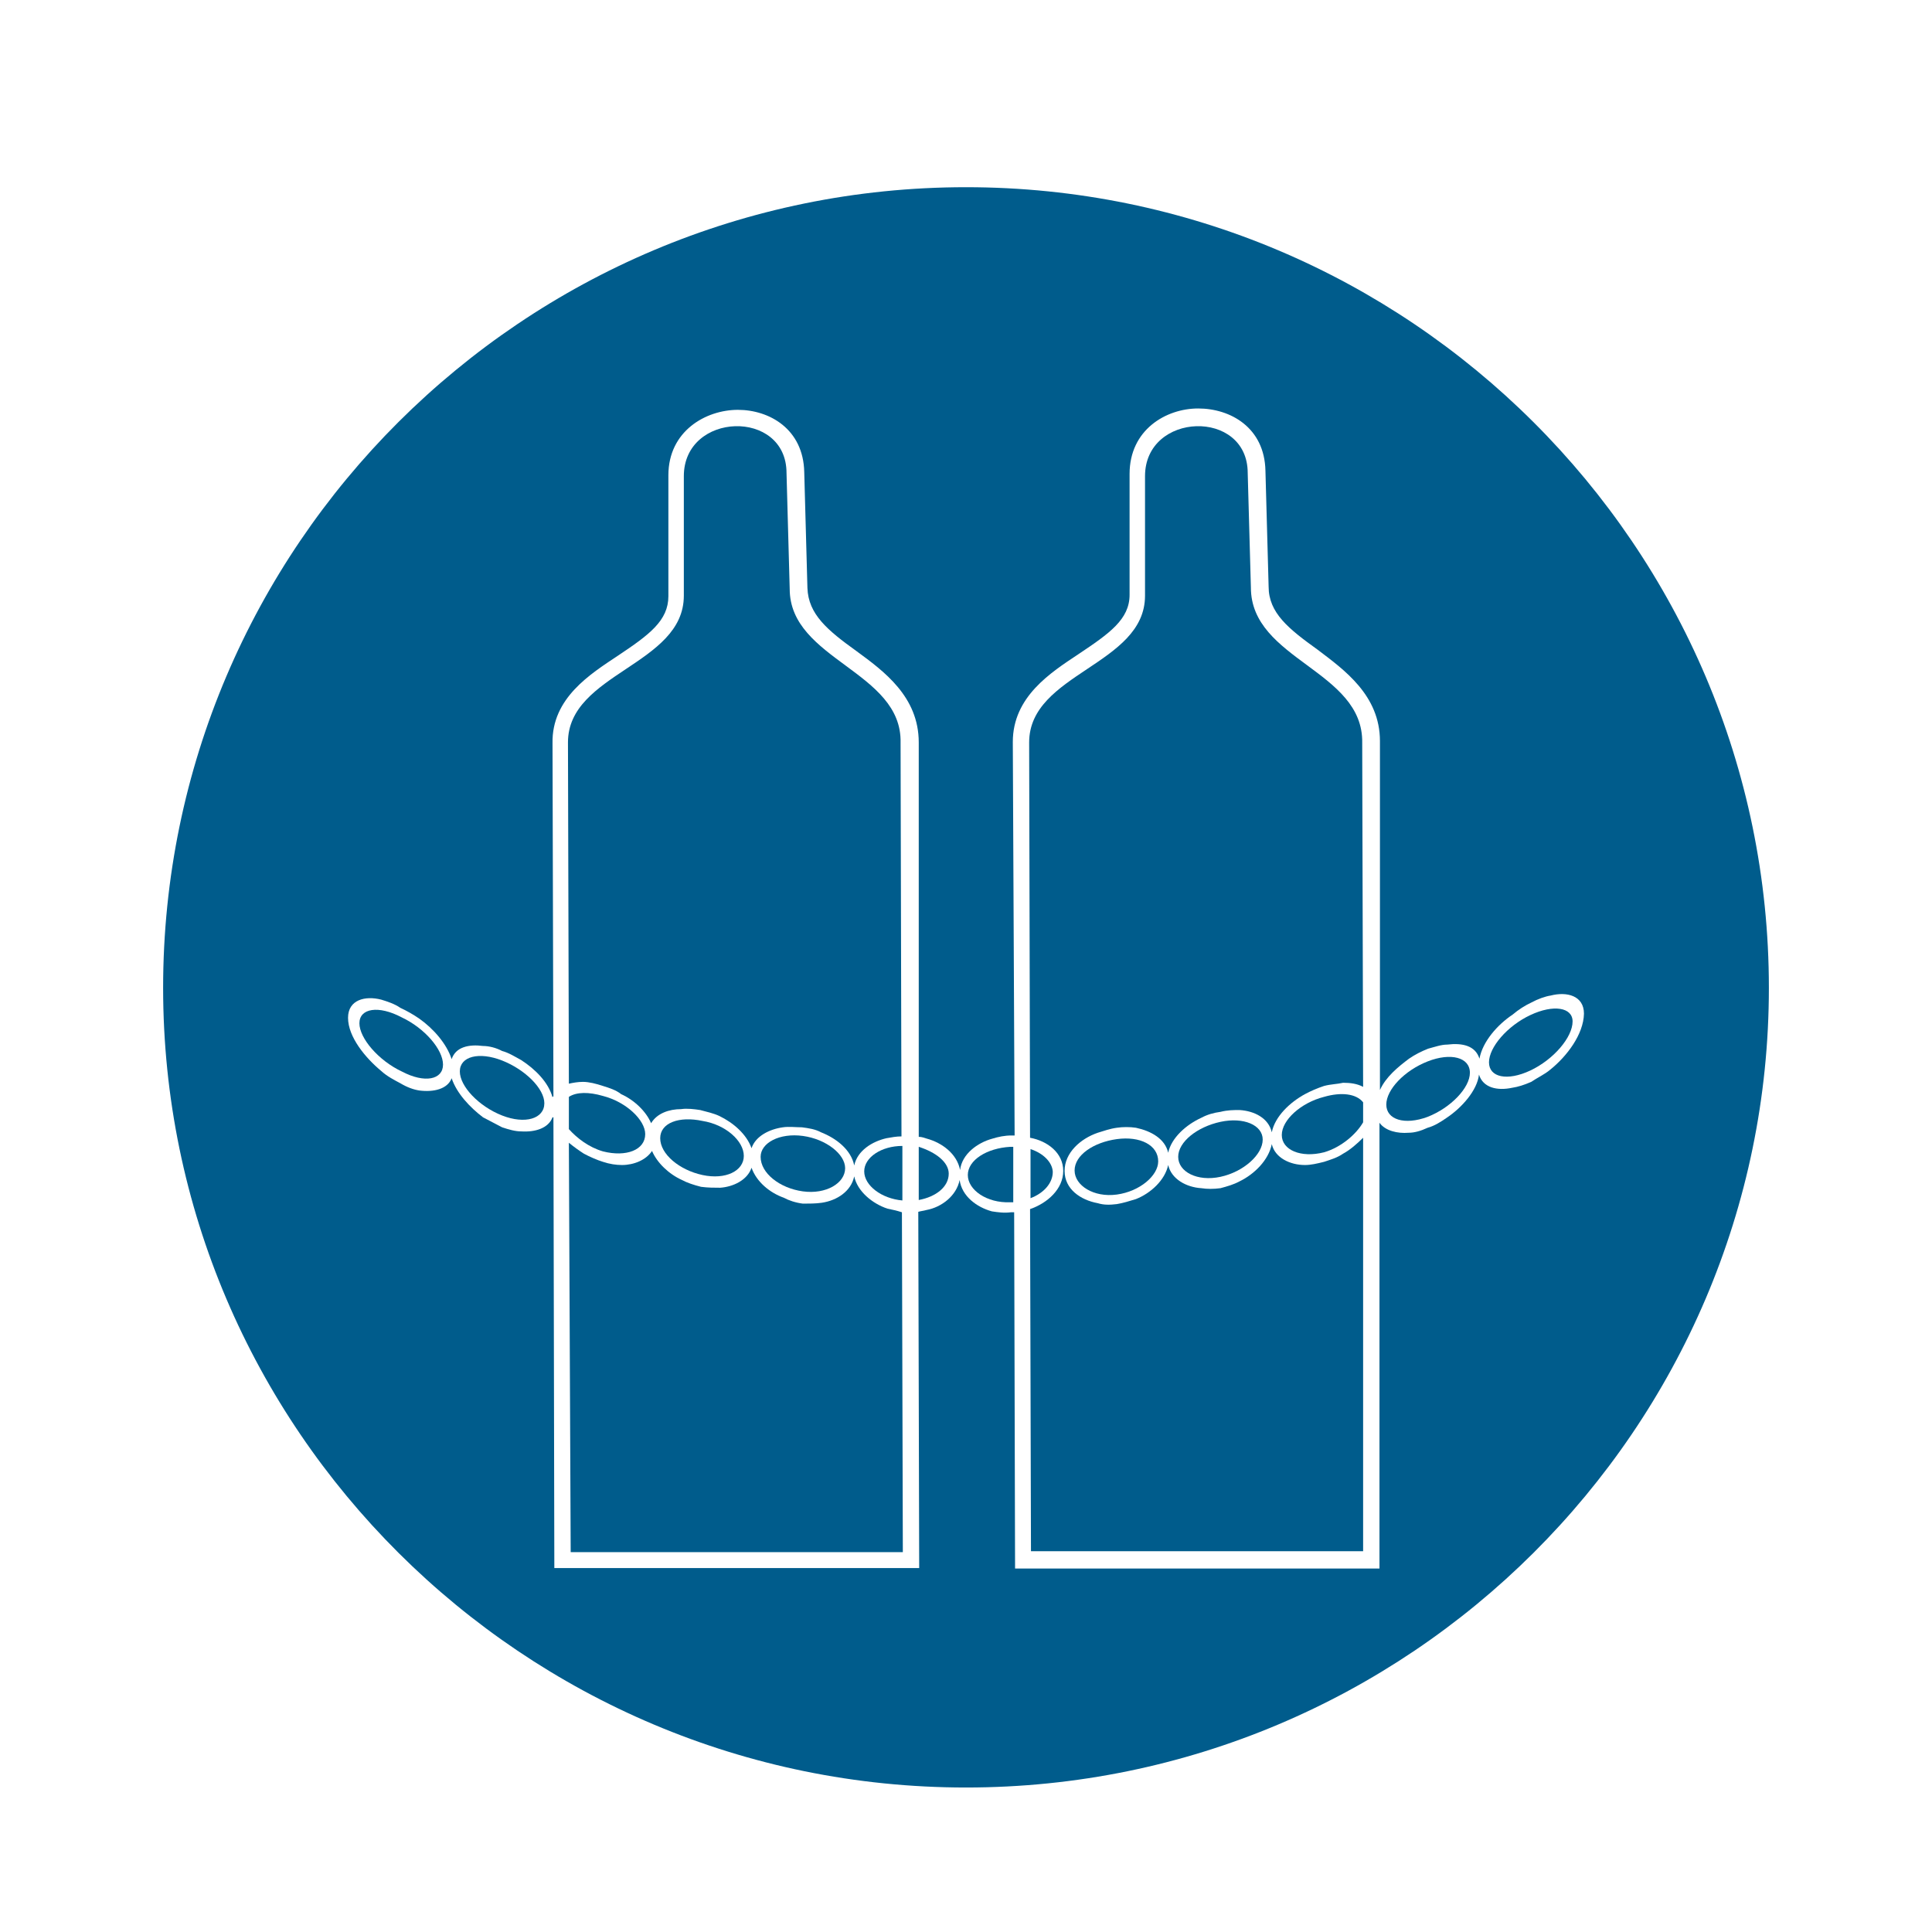
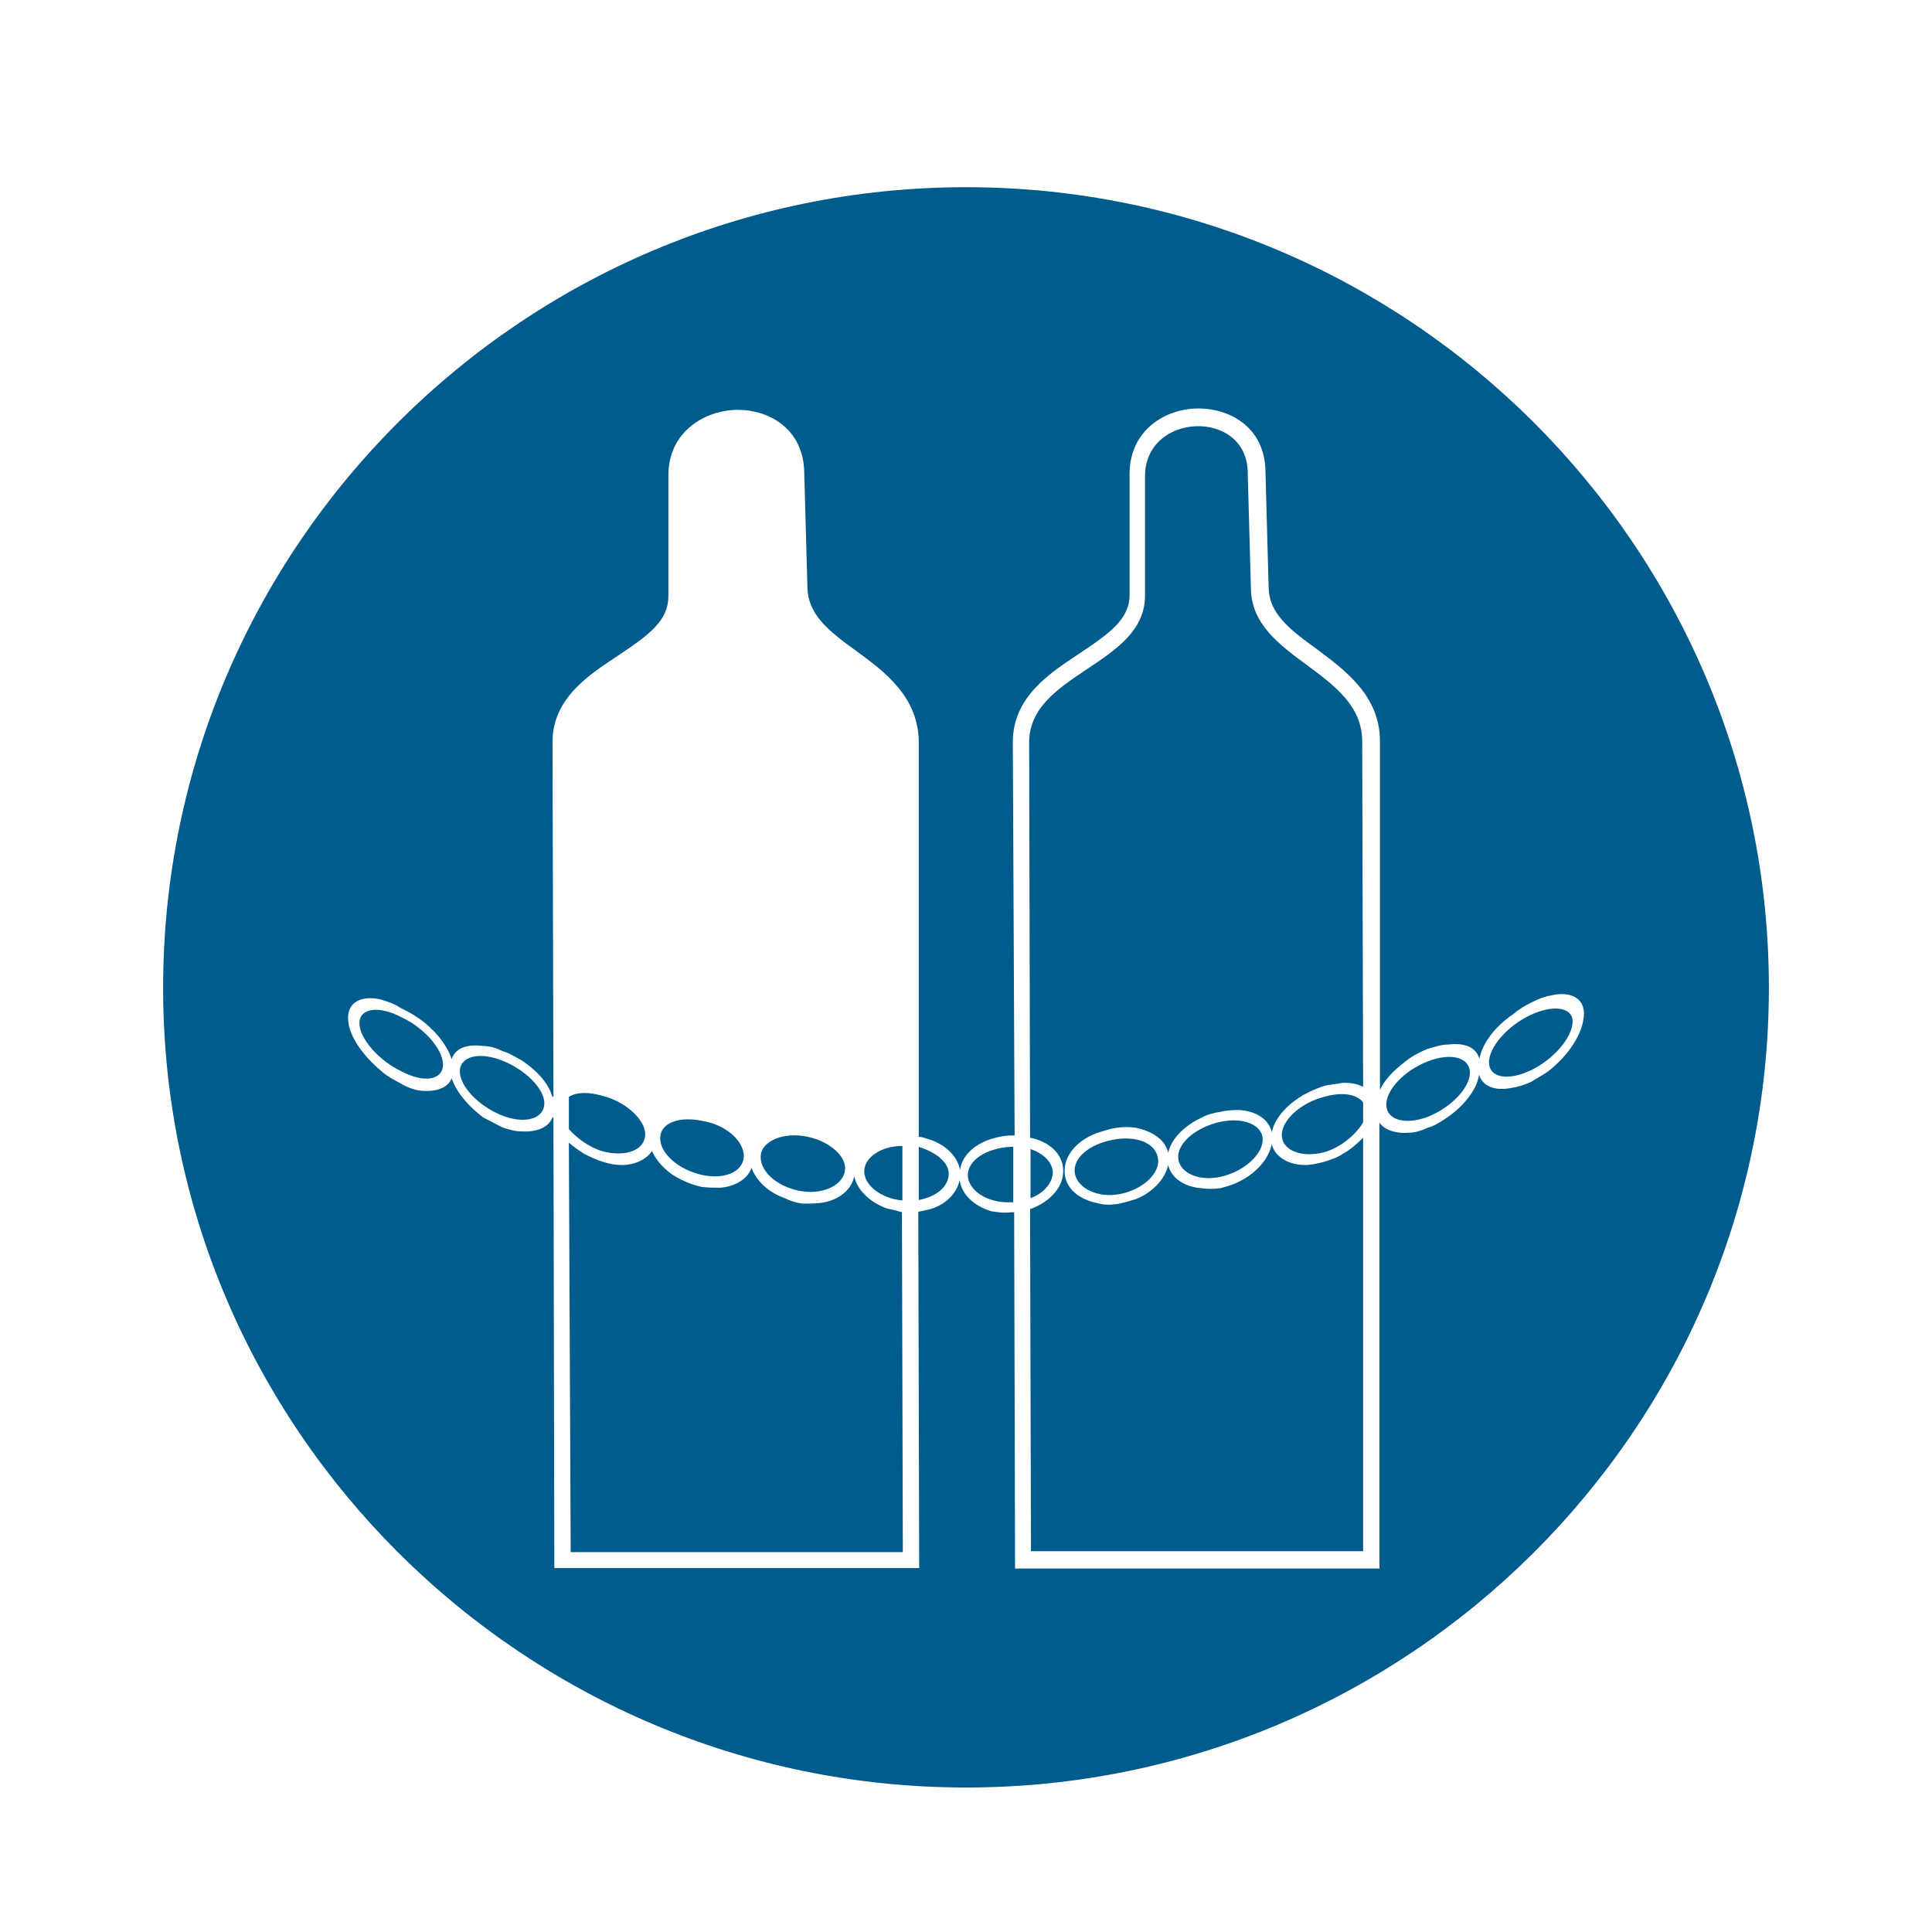
<svg xmlns="http://www.w3.org/2000/svg" version="1.1" id="Layer_1" x="0px" y="0px" viewBox="0 0 42.52 42.52" style="enable-background:new 0 0 42.52 42.52;" xml:space="preserve">
  <style type="text/css">
	.st0{fill:#005C8C;}
</style>
  <g>
    <path class="st0" d="M19.02,25.78c0,0.31,0.38,0.6,0.84,0.64v-1.2C19.4,25.22,19.02,25.47,19.02,25.78z" />
    <path class="st0" d="M20.22,25.24v1.17c0.38-0.07,0.66-0.29,0.66-0.58C20.88,25.58,20.6,25.36,20.22,25.24z" />
-     <path class="st0" d="M17.38,12.96l-0.07-2.55c0-1.42-2.26-1.35-2.26,0.07v2.63c0,1.53-2.55,1.7-2.55,3.23l0.02,7.51   c0.09-0.02,0.2-0.04,0.31-0.04c0.13,0,0.29,0.04,0.44,0.09c0.13,0.04,0.29,0.09,0.4,0.18c0.29,0.13,0.55,0.38,0.66,0.64   c0.13-0.22,0.4-0.31,0.66-0.31c0.13-0.02,0.29,0,0.42,0.02c0.15,0.04,0.29,0.07,0.42,0.13c0.31,0.15,0.6,0.4,0.71,0.71   c0.09-0.27,0.4-0.42,0.69-0.46c0.13-0.02,0.29,0,0.42,0c0.15,0.02,0.29,0.04,0.42,0.11c0.33,0.13,0.66,0.38,0.73,0.73   c0.07-0.33,0.4-0.53,0.71-0.6c0.11-0.02,0.22-0.04,0.33-0.04l-0.02-8.66C19.86,14.77,17.38,14.53,17.38,12.96z" />
    <path class="st0" d="M15.46,25.86c0.51,0.11,0.91-0.09,0.91-0.42c0-0.33-0.4-0.69-0.91-0.77c-0.51-0.11-0.93,0.04-0.93,0.38   C14.53,25.4,14.95,25.75,15.46,25.86z" />
    <path class="st0" d="M17.67,26.22c0.51,0.07,0.93-0.18,0.93-0.51c0-0.31-0.42-0.64-0.93-0.71c-0.51-0.07-0.93,0.15-0.93,0.46   C16.74,25.82,17.16,26.15,17.67,26.22z" />
    <path class="st0" d="M8.84,22.39c-0.51-0.27-0.93-0.2-0.93,0.13c0,0.33,0.42,0.82,0.93,1.06c0.51,0.27,0.91,0.18,0.91-0.15   C9.75,23.1,9.35,22.63,8.84,22.39z" />
    <path class="st0" d="M14.2,24.96c0-0.31-0.42-0.71-0.93-0.84c-0.31-0.09-0.58-0.09-0.75,0.02v0.71c0.18,0.2,0.44,0.4,0.75,0.49   C13.78,25.47,14.2,25.31,14.2,24.96z" />
    <path class="st0" d="M11.05,23.34c-0.51-0.2-0.93-0.09-0.93,0.24c0,0.33,0.42,0.77,0.93,0.97c0.51,0.2,0.93,0.07,0.93-0.27   C11.98,23.96,11.56,23.54,11.05,23.34z" />
    <path class="st0" d="M19.53,26.6c-0.33-0.11-0.66-0.38-0.73-0.71c-0.07,0.33-0.38,0.53-0.71,0.58c-0.13,0.02-0.29,0.02-0.42,0.02   c-0.16-0.02-0.31-0.07-0.42-0.13c-0.31-0.11-0.6-0.35-0.71-0.66c-0.09,0.27-0.4,0.42-0.69,0.44c-0.13,0-0.27,0-0.42-0.02   c-0.16-0.04-0.31-0.09-0.42-0.15c-0.29-0.13-0.55-0.38-0.66-0.64c-0.13,0.2-0.4,0.31-0.66,0.31c-0.13,0-0.27-0.02-0.42-0.07   c-0.13-0.04-0.29-0.11-0.42-0.18c-0.11-0.07-0.22-0.15-0.33-0.24l0.04,9.01h7.31l-0.02-7.48C19.73,26.64,19.62,26.62,19.53,26.6z" />
    <path class="st0" d="M27.53,12.93l-0.07-2.52c0-1.42-2.26-1.35-2.26,0.07v2.63c0,1.53-2.55,1.7-2.55,3.23l0.02,8.7   c0.38,0.07,0.73,0.33,0.73,0.73s-0.35,0.71-0.73,0.84l0.02,7.53h7.31v-9.1c-0.13,0.13-0.29,0.27-0.44,0.35   c-0.13,0.09-0.27,0.13-0.42,0.18c-0.16,0.04-0.29,0.07-0.42,0.07c-0.33,0-0.66-0.16-0.73-0.46c-0.07,0.35-0.38,0.66-0.71,0.82   c-0.13,0.07-0.27,0.11-0.42,0.15c-0.15,0.02-0.29,0.02-0.42,0c-0.33-0.02-0.66-0.2-0.73-0.51c-0.07,0.33-0.38,0.62-0.71,0.75   c-0.13,0.04-0.29,0.09-0.42,0.11c-0.16,0.02-0.29,0.02-0.42-0.02c-0.38-0.07-0.73-0.31-0.73-0.71s0.35-0.71,0.73-0.84   c0.13-0.04,0.27-0.09,0.42-0.11c0.13-0.02,0.29-0.02,0.42,0c0.33,0.07,0.64,0.24,0.71,0.55c0.07-0.33,0.4-0.62,0.73-0.77   c0.13-0.07,0.27-0.11,0.42-0.13c0.16-0.04,0.29-0.04,0.42-0.04c0.33,0.02,0.64,0.18,0.71,0.49c0.07-0.35,0.4-0.66,0.73-0.84   c0.13-0.07,0.27-0.13,0.42-0.18c0.15-0.04,0.29-0.04,0.42-0.07c0.16,0,0.31,0.02,0.44,0.09l-0.02-7.57   C30.01,14.75,27.53,14.53,27.53,12.93z" />
    <path class="st0" d="M31.42,23.36c-0.51,0.2-0.91,0.62-0.91,0.95c0,0.33,0.4,0.46,0.91,0.27c0.51-0.2,0.93-0.64,0.93-0.97   C32.35,23.27,31.93,23.16,31.42,23.36z" />
    <path class="st0" d="M33.68,22.34c-0.51,0.24-0.91,0.71-0.91,1.04c0,0.33,0.4,0.42,0.91,0.18c0.51-0.24,0.93-0.73,0.93-1.08   C34.61,22.17,34.19,22.1,33.68,22.34z" />
    <path class="st0" d="M21.3,25.86c0,0.33,0.42,0.62,0.93,0.6h0.07v-1.22h-0.07C21.72,25.27,21.3,25.53,21.3,25.86z" />
    <path class="st0" d="M22.68,25.29v1.08c0.29-0.11,0.49-0.33,0.49-0.58C23.16,25.58,22.96,25.38,22.68,25.29z" />
    <path class="st0" d="M21.26,4.12c-9.74,0-17.67,7.9-17.67,17.62c0,9.7,7.93,17.6,17.67,17.6c9.74,0,17.67-7.9,17.67-17.6   C38.93,12.03,31,4.12,21.26,4.12z M34.12,23.54c-0.13,0.11-0.29,0.18-0.42,0.27c-0.16,0.07-0.29,0.11-0.42,0.13   c-0.33,0.07-0.64,0-0.73-0.29c-0.04,0.35-0.38,0.73-0.71,0.95c-0.13,0.09-0.27,0.18-0.42,0.22c-0.15,0.07-0.29,0.11-0.42,0.11   c-0.24,0.02-0.51-0.04-0.64-0.22v9.81h-8.02l-0.02-7.84h-0.07c-0.15,0.02-0.29,0-0.42-0.02c-0.33-0.09-0.66-0.33-0.71-0.69   c-0.07,0.35-0.4,0.6-0.73,0.66c-0.07,0.02-0.11,0.02-0.18,0.04l0.02,7.84H12.2l-0.02-9.92h-0.02c-0.09,0.24-0.38,0.33-0.69,0.31   c-0.13,0-0.27-0.04-0.42-0.09c-0.13-0.07-0.29-0.15-0.42-0.22c-0.29-0.22-0.58-0.53-0.69-0.86c-0.09,0.24-0.4,0.31-0.71,0.27   c-0.13-0.02-0.27-0.07-0.42-0.16c-0.13-0.07-0.29-0.15-0.42-0.27c-0.35-0.29-0.73-0.75-0.73-1.17c0-0.4,0.38-0.49,0.73-0.4   c0.13,0.04,0.29,0.09,0.42,0.18c0.15,0.07,0.29,0.15,0.42,0.24c0.31,0.22,0.6,0.55,0.71,0.89c0.09-0.27,0.38-0.33,0.69-0.29   c0.13,0,0.29,0.04,0.42,0.11c0.15,0.04,0.29,0.13,0.42,0.2c0.31,0.2,0.6,0.49,0.69,0.82c0,0,0-0.02,0.02-0.02l-0.02-7.77   c-0.02-1,0.84-1.53,1.44-1.93c0.69-0.46,1.11-0.77,1.11-1.31v-2.66c0-0.97,0.82-1.44,1.53-1.44c0.69,0,1.44,0.42,1.46,1.37   l0.07,2.55c0.02,0.58,0.44,0.93,1.08,1.39c0.6,0.44,1.37,1,1.37,2.01v8.68c0.07,0,0.11,0.02,0.18,0.04   c0.33,0.09,0.66,0.33,0.73,0.69c0.04-0.35,0.38-0.6,0.71-0.69c0.13-0.04,0.27-0.07,0.42-0.07h0.07l-0.04-8.66   c0-1,0.84-1.53,1.44-1.93c0.69-0.46,1.13-0.77,1.13-1.31v-2.66c0-0.97,0.8-1.44,1.51-1.44c0.71,0,1.46,0.42,1.48,1.37l0.07,2.55   c0,0.58,0.44,0.93,1.08,1.39c0.58,0.44,1.37,1,1.37,2.01v7.68c0.13-0.29,0.4-0.51,0.64-0.69c0.13-0.09,0.27-0.16,0.42-0.22   c0.15-0.04,0.29-0.09,0.42-0.09c0.33-0.04,0.62,0.02,0.71,0.31c0.07-0.38,0.4-0.75,0.73-0.97c0.13-0.11,0.27-0.2,0.42-0.27   c0.13-0.07,0.29-0.13,0.42-0.15c0.35-0.09,0.73,0,0.73,0.4C34.85,22.77,34.48,23.25,34.12,23.54z" />
    <path class="st0" d="M29.14,24.14c-0.51,0.13-0.93,0.51-0.93,0.84c0,0.33,0.42,0.51,0.93,0.38c0.38-0.11,0.71-0.4,0.86-0.66v-0.44   C29.85,24.07,29.52,24.03,29.14,24.14z" />
    <path class="st0" d="M26.86,24.69c-0.51,0.11-0.93,0.44-0.93,0.77c0,0.33,0.42,0.55,0.93,0.44c0.51-0.11,0.93-0.49,0.93-0.82   C27.79,24.76,27.37,24.58,26.86,24.69z" />
    <path class="st0" d="M24.58,25.07c-0.51,0.07-0.93,0.35-0.93,0.69c0,0.33,0.42,0.6,0.93,0.53c0.51-0.07,0.91-0.42,0.91-0.73   C25.49,25.2,25.09,25,24.58,25.07z" />
  </g>
</svg>